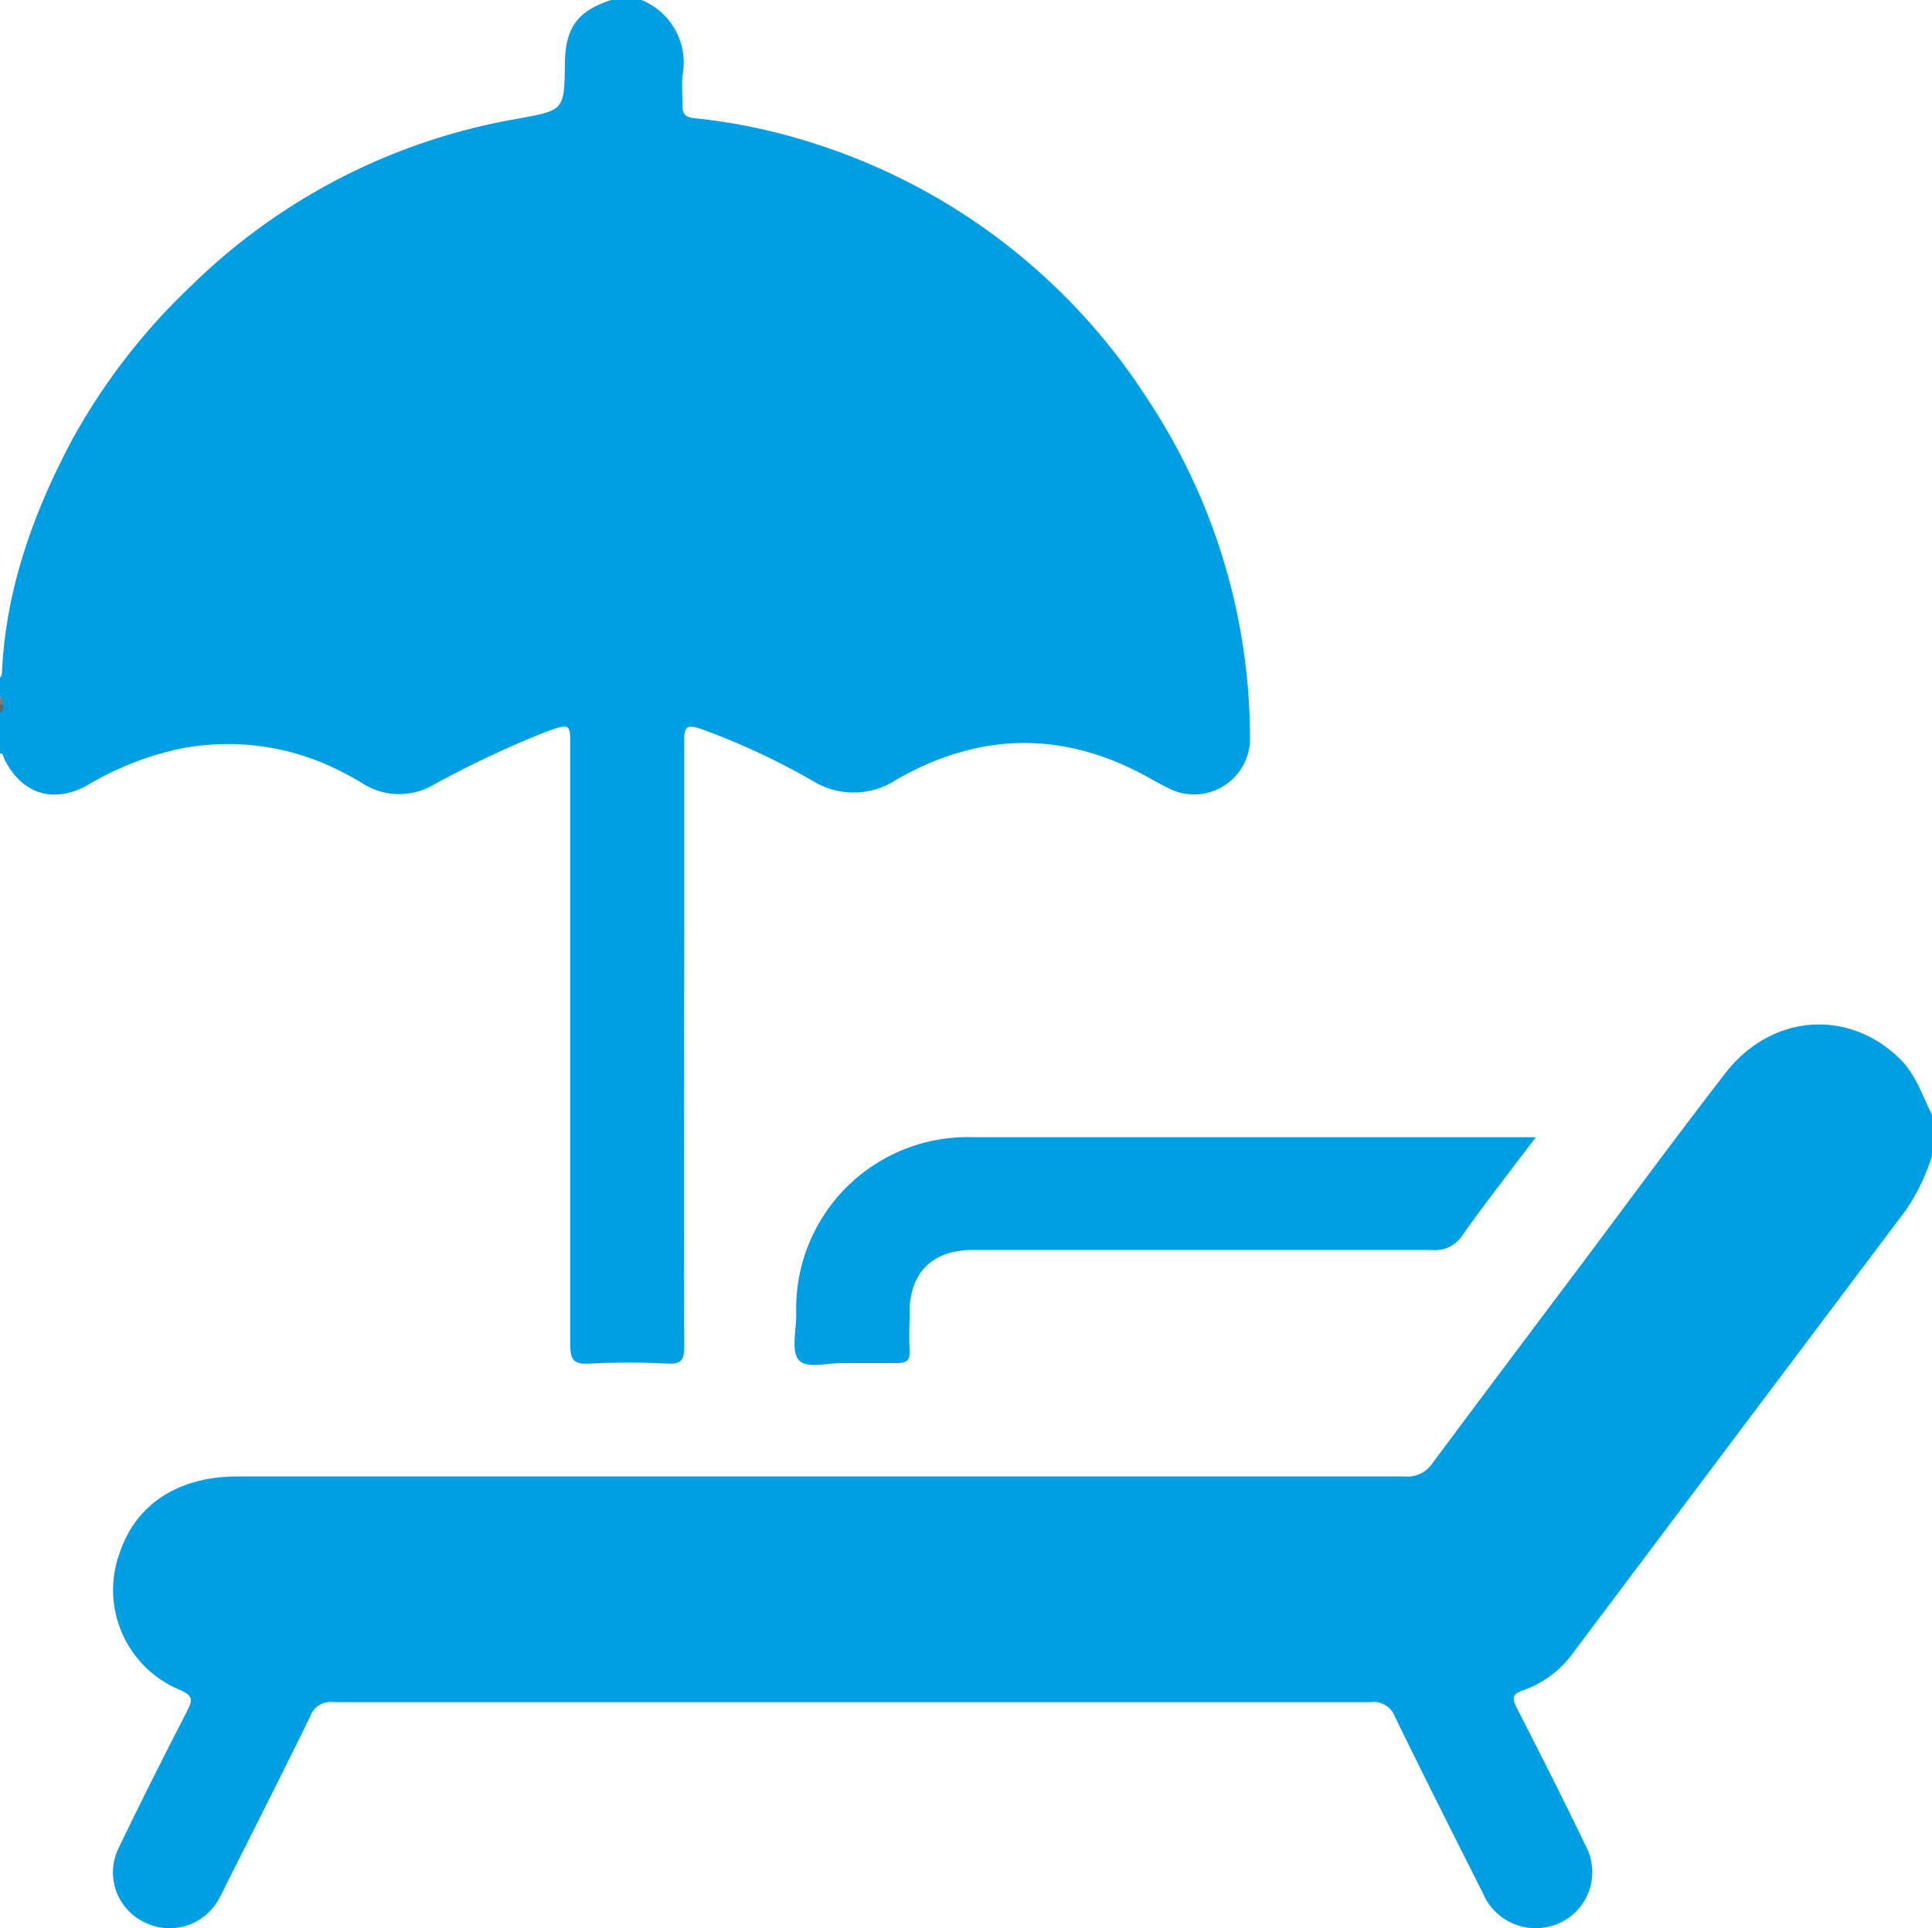
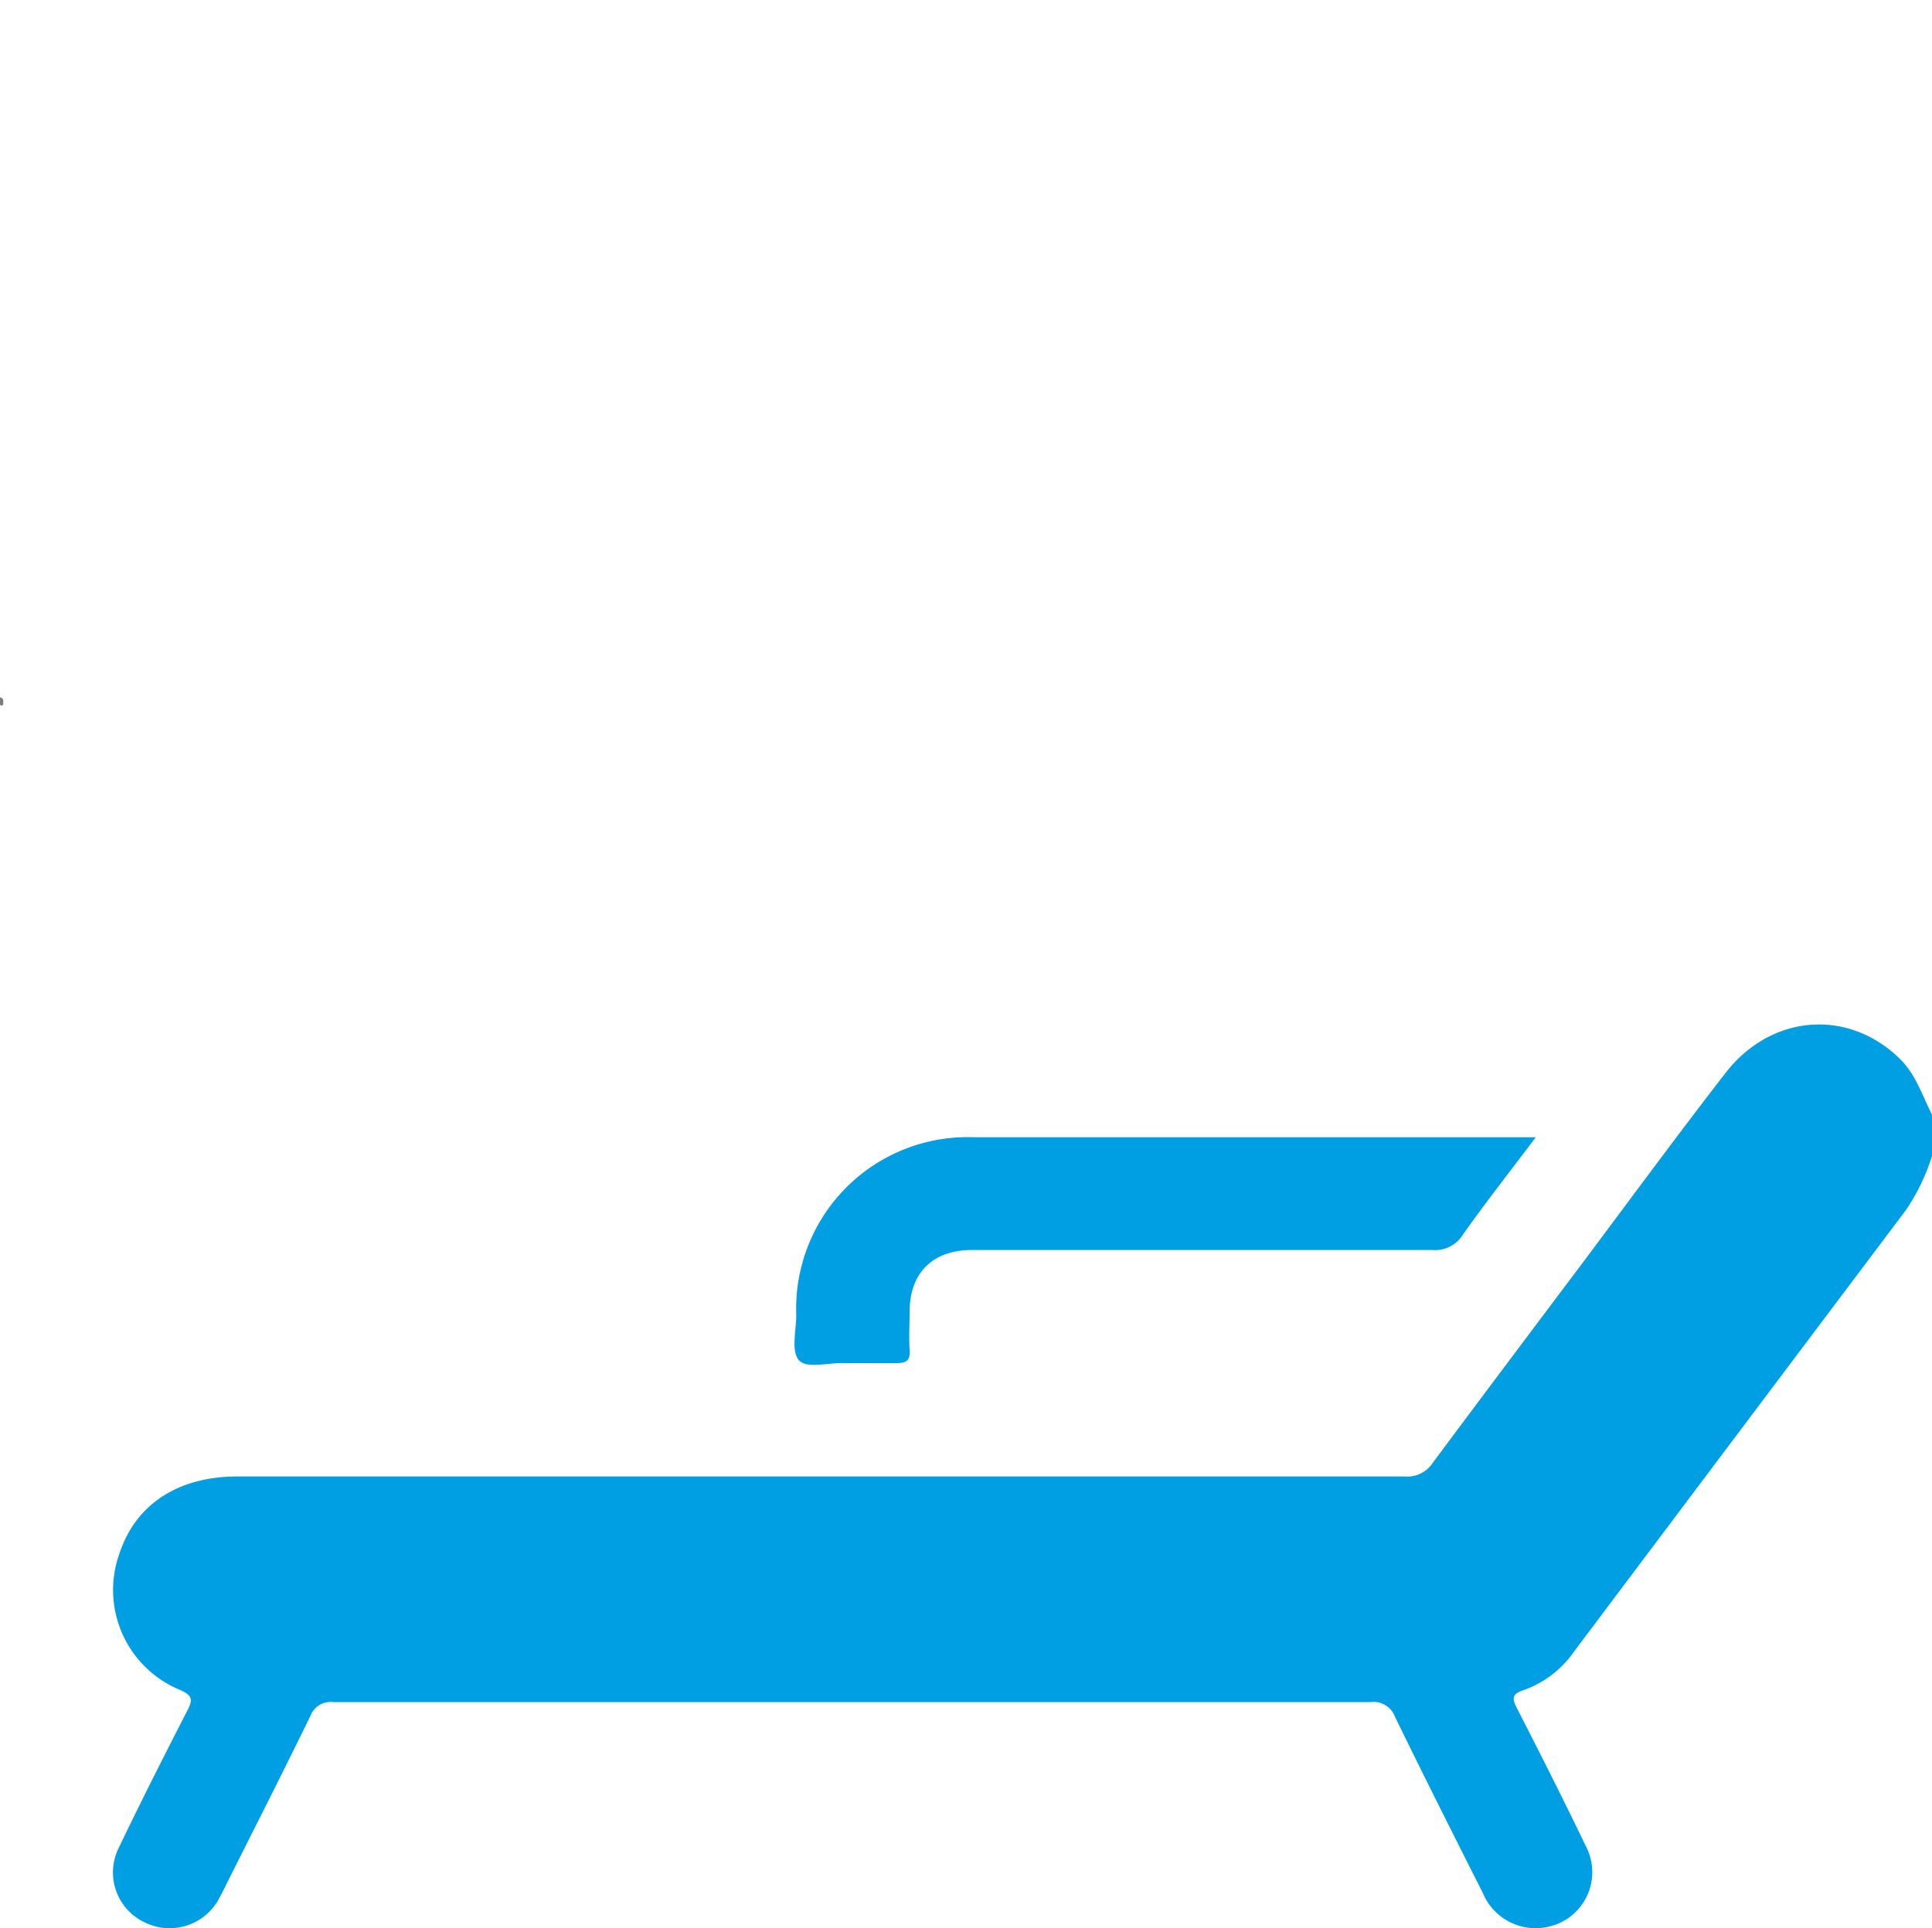
<svg xmlns="http://www.w3.org/2000/svg" viewBox="0 0 159 158.7">
  <defs>
    <style>.cls-1{fill:#009ee3;}.cls-2{fill:#7d7d7d;}.cls-3{fill:#646464;}</style>
  </defs>
  <g id="Ebene_28" data-name="Ebene 28">
    <g id="Ebene_1-28" data-name="Ebene 18">
-       <path class="cls-1" d="M0,62c.27,0,.26.26.34.43,1.39,2.87,4,3.77,6.83,2.21a25.1,25.1,0,0,1,7.56-3A20.33,20.33,0,0,1,28,63.46q1,.49,1.89,1.05a5.6,5.6,0,0,0,5.74.11,81.54,81.54,0,0,1,9.51-4.47c1.78-.61,1.79-.56,1.79,1.26,0,16.42,0,32.84,0,49.26,0,1.32.35,1.63,1.61,1.56a61.33,61.33,0,0,1,6.36,0c1.21.07,1.41-.33,1.41-1.45-.05-12.18,0-24.37,0-36.56,0-4.44,0-8.88,0-13.32,0-1.1.25-1.27,1.28-.94a57.1,57.1,0,0,1,9.38,4.36,6.39,6.39,0,0,0,6.83-.17c7-4,14-4,21,0,.4.23.81.45,1.23.65a4.6,4.6,0,0,0,6.84-4.22A50.54,50.54,0,0,0,94.54,33a51,51,0,0,0-28-21.34,47.79,47.79,0,0,0-9.38-1.93c-.86-.09-1-.42-1-1.15s-.06-1.56,0-2.32A5.57,5.57,0,0,0,52.79,0H50.31c-2.77.89-3.78,2.27-3.82,5.21-.05,3.92-.06,3.85-3.93,4.57A50.58,50.58,0,0,0,15.79,23.47a51.72,51.72,0,0,0-9.9,12.81C2.72,42.26.47,48.53.16,55.37a.7.7,0,0,1-.16.42v1.55c.19.17.15.4.16.62s0,.45-.16.62Z" />
      <path class="cls-1" d="M159,91.74c-.8-1.57-1.32-3.29-2.64-4.59C152.13,83,145.79,83.43,142,88.32c-4,5.16-7.84,10.39-11.74,15.6-4.13,5.49-8.27,11-12.35,16.48a2.5,2.5,0,0,1-2.31,1.12q-48,0-96.08,0c-4.83,0-8.32,2.27-9.66,6.26a8.89,8.89,0,0,0,4.94,11.3c1.11.49,1.06.85.6,1.74-1.9,3.71-3.79,7.43-5.59,11.19a4.54,4.54,0,0,0,2.06,6.19,4.61,4.61,0,0,0,6.22-2.06c.2-.36.38-.73.56-1.1,2.31-4.6,4.64-9.19,6.9-13.82a1.77,1.77,0,0,1,1.88-1.13q42.69,0,85.37,0a1.87,1.87,0,0,1,2,1.2c2.37,4.86,4.8,9.69,7.24,14.52a4.7,4.7,0,0,0,5.47,2.75,4.6,4.6,0,0,0,3-6.62c-1.83-3.81-3.74-7.58-5.66-11.33-.42-.82-.45-1.18.55-1.51a8.52,8.52,0,0,0,4.12-3.14q13.67-18.21,27.36-36.4A17.31,17.31,0,0,0,159,95.15Z" />
      <path class="cls-2" d="M.26,58c0-.26.1-.52-.26-.61V58C.09,58.1.18,58.1.26,58Z" />
-       <path class="cls-3" d="M.26,58H0v.62C.32,58.47.31,58.22.26,58Z" />
      <path class="cls-1" d="M126.39,93.6H80.19a14.12,14.12,0,0,0-14.66,14.6c0,1.28-.43,3,.21,3.74s2.42.2,3.69.25c1.45,0,2.9,0,4.35,0,.92,0,1.13-.29,1.08-1.13-.07-1,0-2.07,0-3.1,0-3.2,1.9-5.08,5.13-5.08q18.93,0,37.87,0a2.69,2.69,0,0,0,2.53-1.26C122.24,99,124.24,96.46,126.39,93.6Z" />
    </g>
  </g>
</svg>